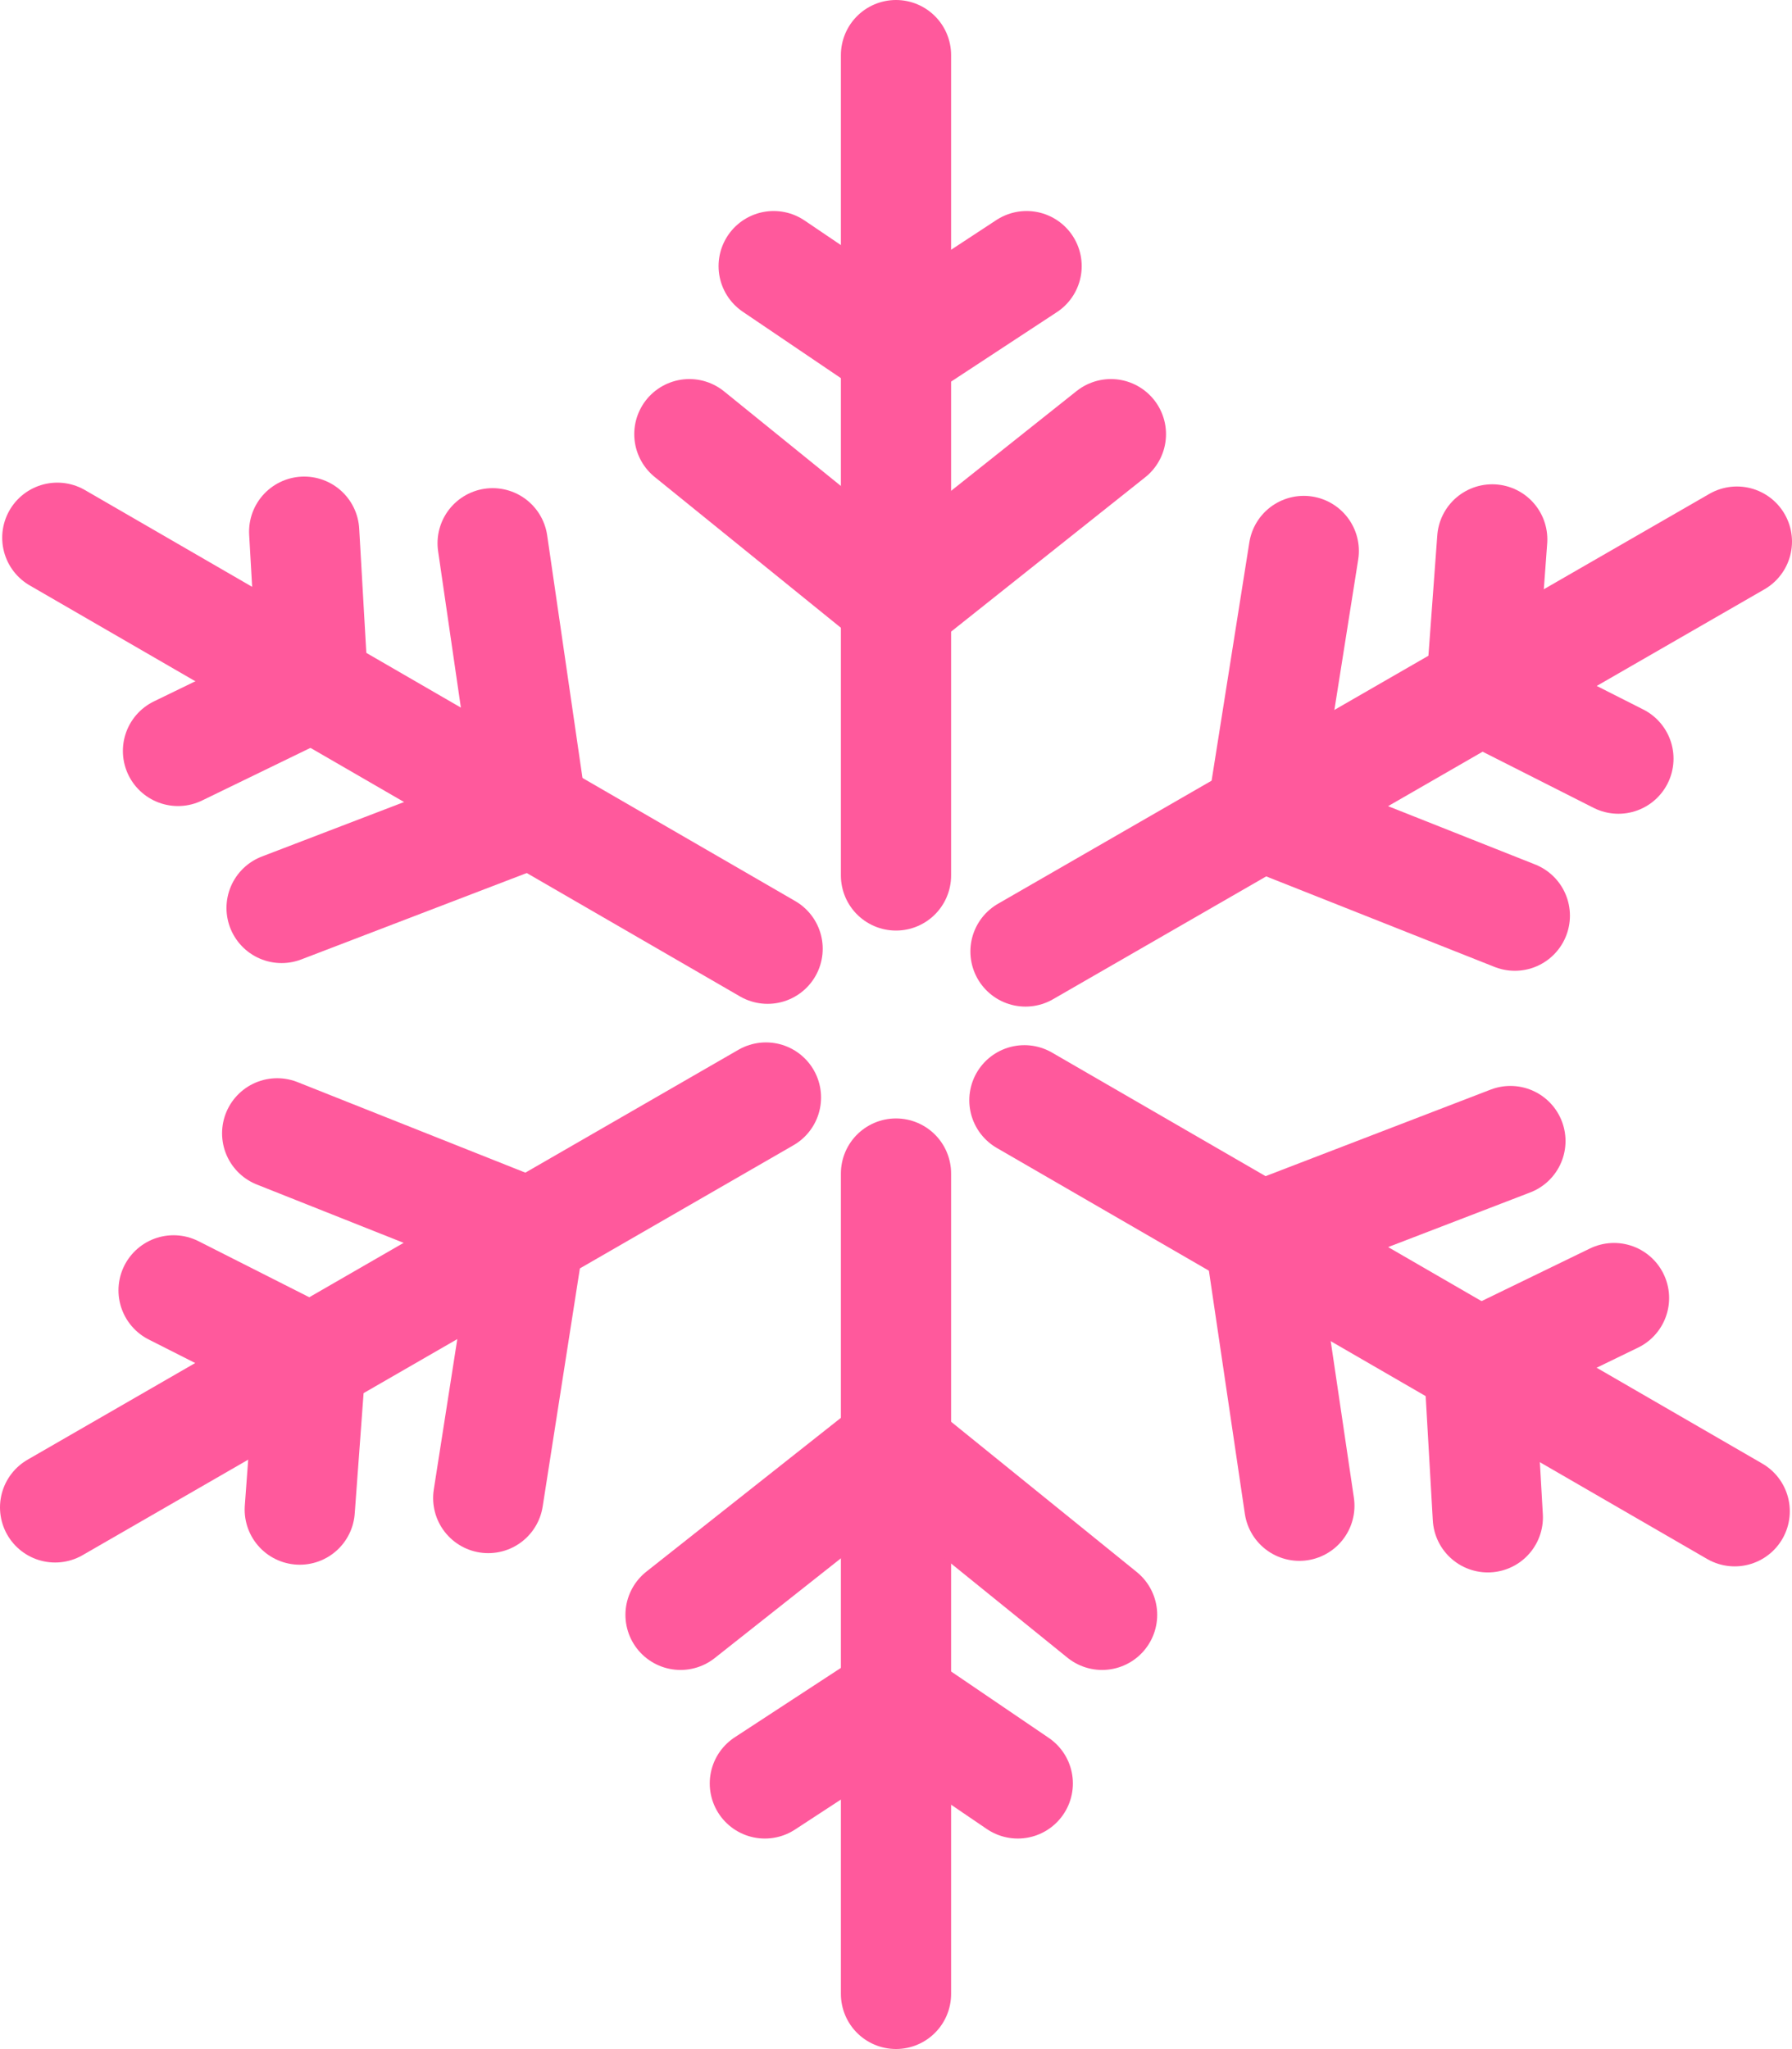
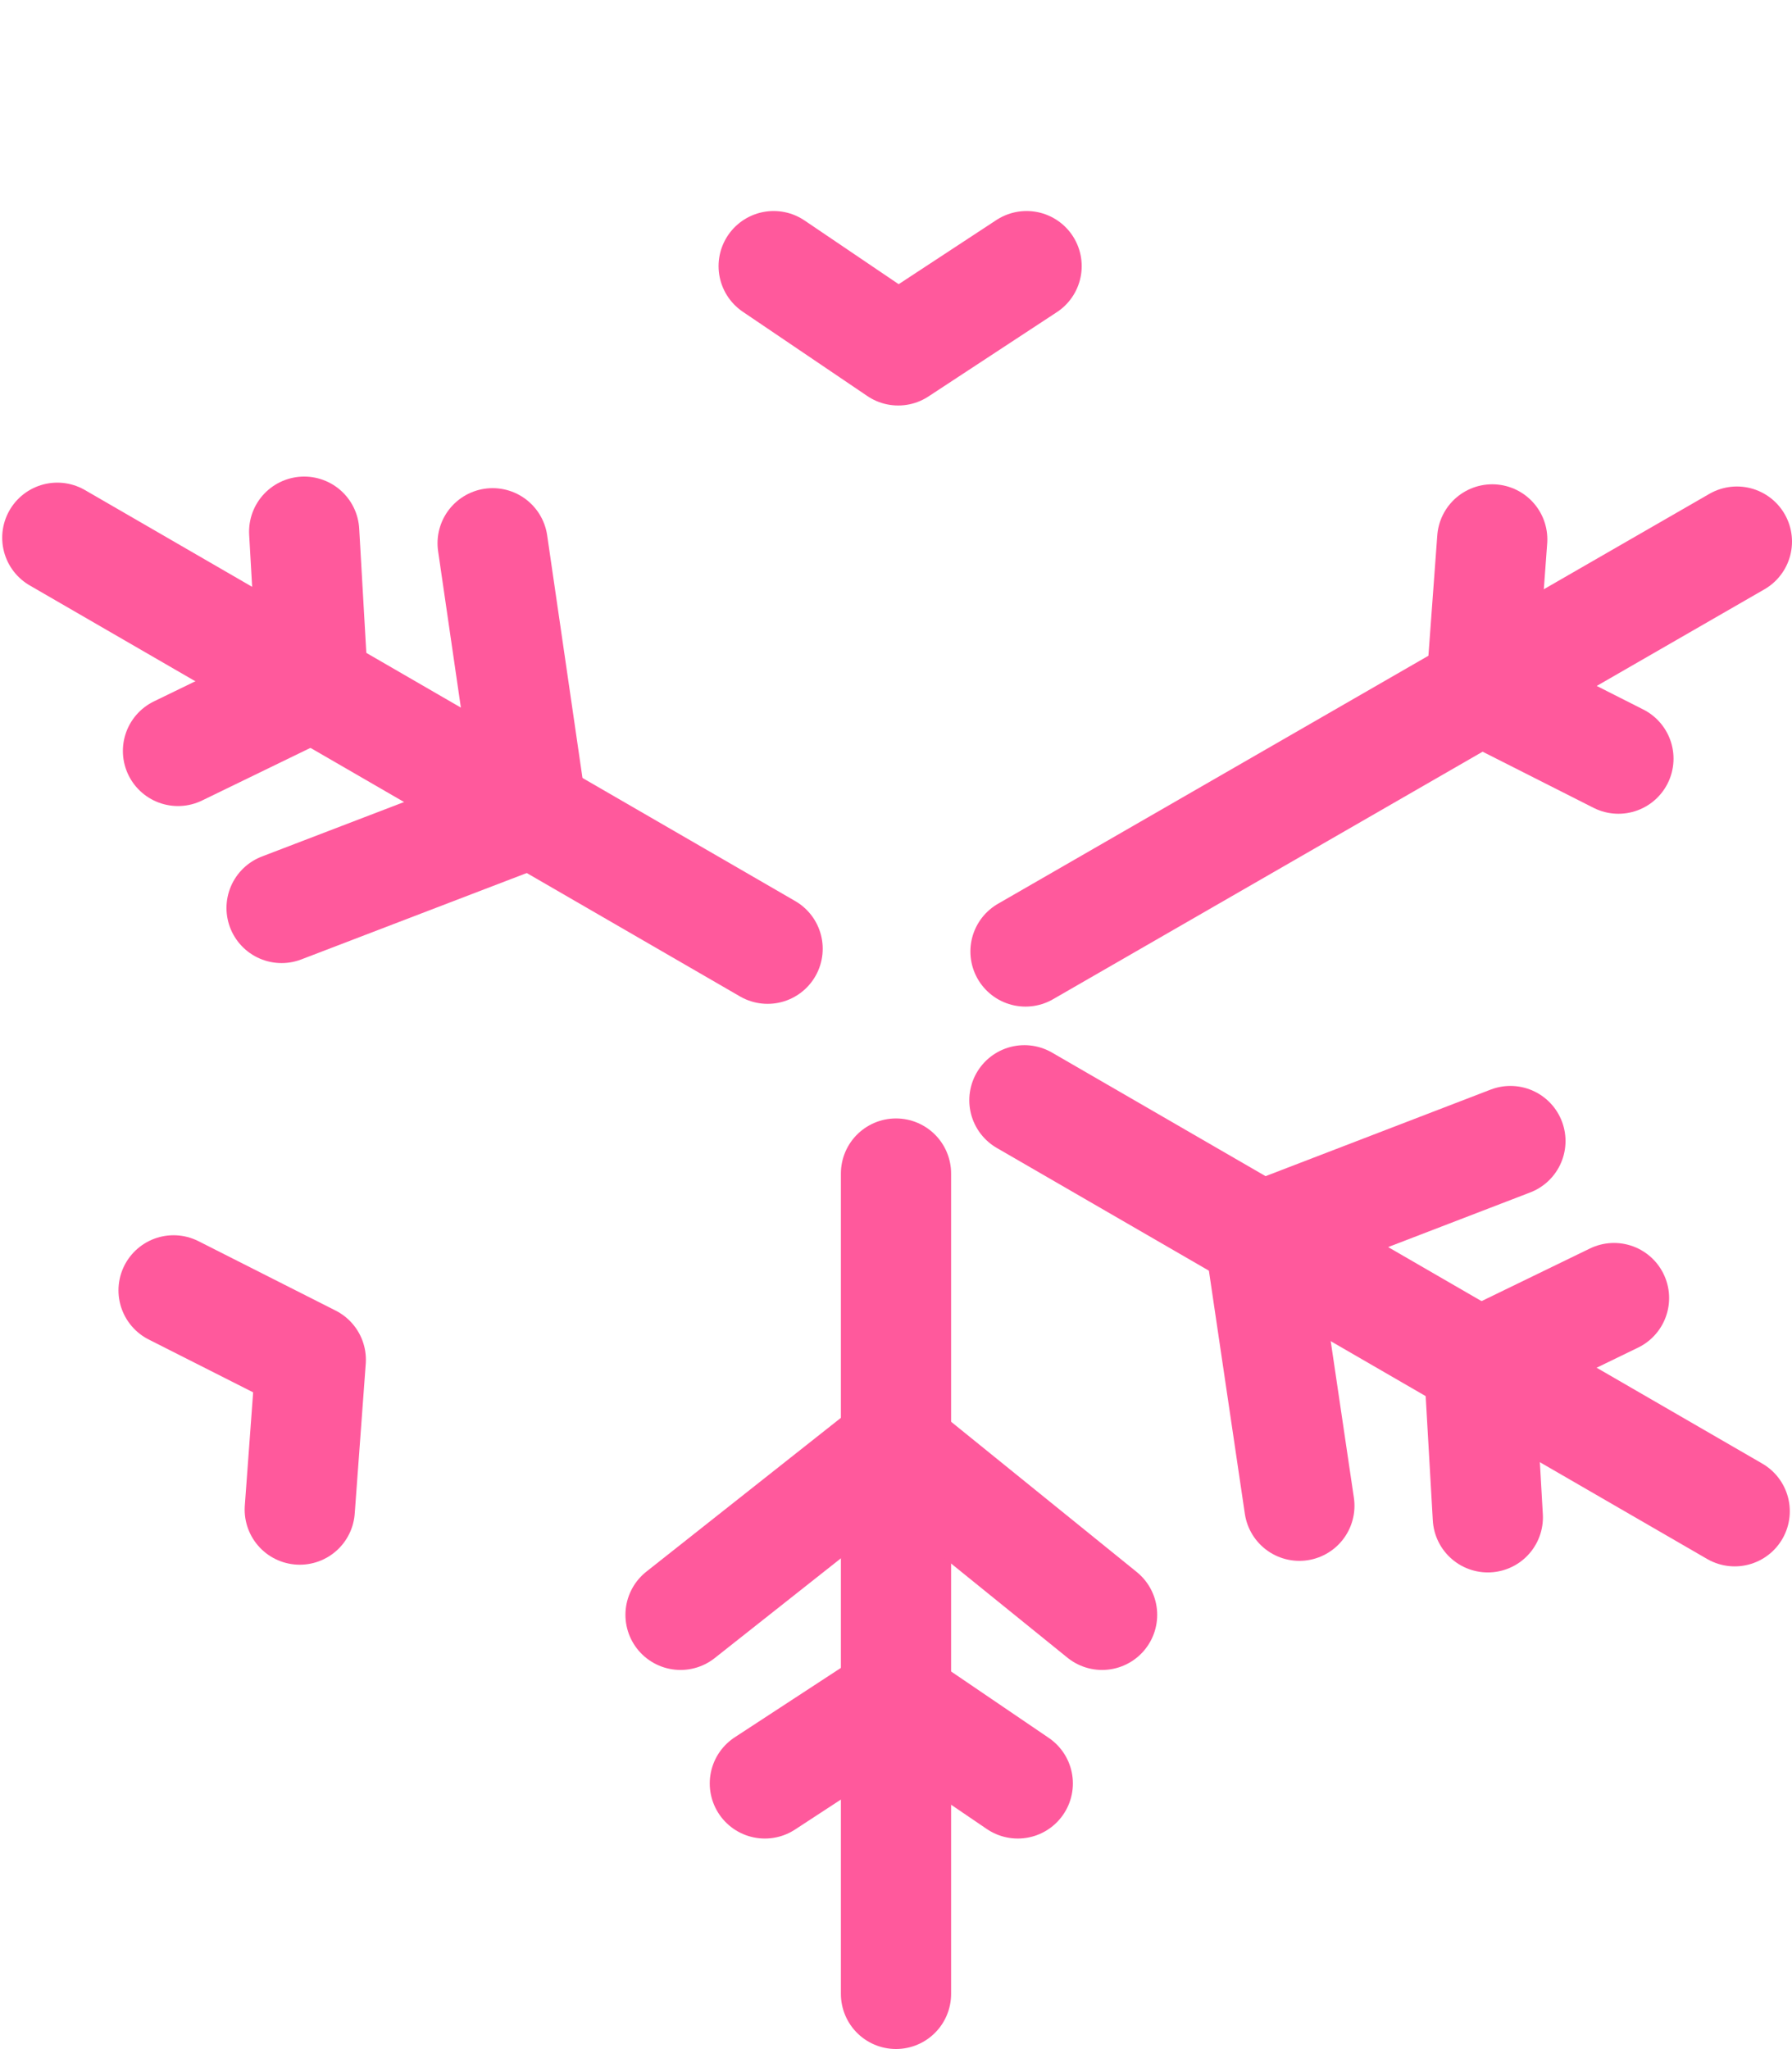
<svg xmlns="http://www.w3.org/2000/svg" viewBox="0 0 32.52 37.19">
  <defs>
    <style>.cls-1{fill:none;stroke:#ff599c;stroke-linecap:round;stroke-linejoin:round;stroke-width:2px;}</style>
  </defs>
  <title>aircondition-icon-pink</title>
  <g id="Layer_2" data-name="Layer 2">
    <g id="Isolation_Mode" data-name="Isolation Mode">
-       <line class="cls-1" x1="16.26" y1="15.89" x2="16.26" y2="1" />
      <polyline class="cls-1" points="14.04 4.83 16.3 6.36 18.63 4.83" />
-       <polyline class="cls-1" points="12.51 7.88 16.3 10.95 20.16 7.88" />
      <line class="cls-1" x1="13.93" y1="17.22" x2="1.04" y2="9.76" />
      <polyline class="cls-1" points="3.23 13.63 5.68 12.44 5.52 9.65" />
      <polyline class="cls-1" points="5.11 16.48 9.65 14.74 8.94 9.86" />
-       <line class="cls-1" x1="13.9" y1="19.92" x2="1" y2="27.36" />
      <polyline class="cls-1" points="5.44 27.4 5.64 24.68 3.15 23.42" />
-       <polyline class="cls-1" points="8.86 27.19 9.61 22.39 5.03 20.57" />
      <line class="cls-1" x1="16.26" y1="21.3" x2="16.26" y2="36.19" />
      <polyline class="cls-1" points="18.47 32.37 16.22 30.84 13.88 32.37" />
      <polyline class="cls-1" points="20 29.31 16.22 26.25 12.35 29.31" />
      <line class="cls-1" x1="18.59" y1="19.97" x2="31.48" y2="27.43" />
      <polyline class="cls-1" points="29.29 23.56 26.84 24.75 27 27.54" />
      <polyline class="cls-1" points="27.41 20.71 22.86 22.46 23.58 27.33" />
      <line class="cls-1" x1="18.61" y1="17.27" x2="31.52" y2="9.83" />
      <polyline class="cls-1" points="27.08 9.79 26.88 12.51 29.37 13.77" />
-       <polyline class="cls-1" points="23.66 10 22.9 14.8 27.49 16.62" />
    </g>
  </g>
</svg>